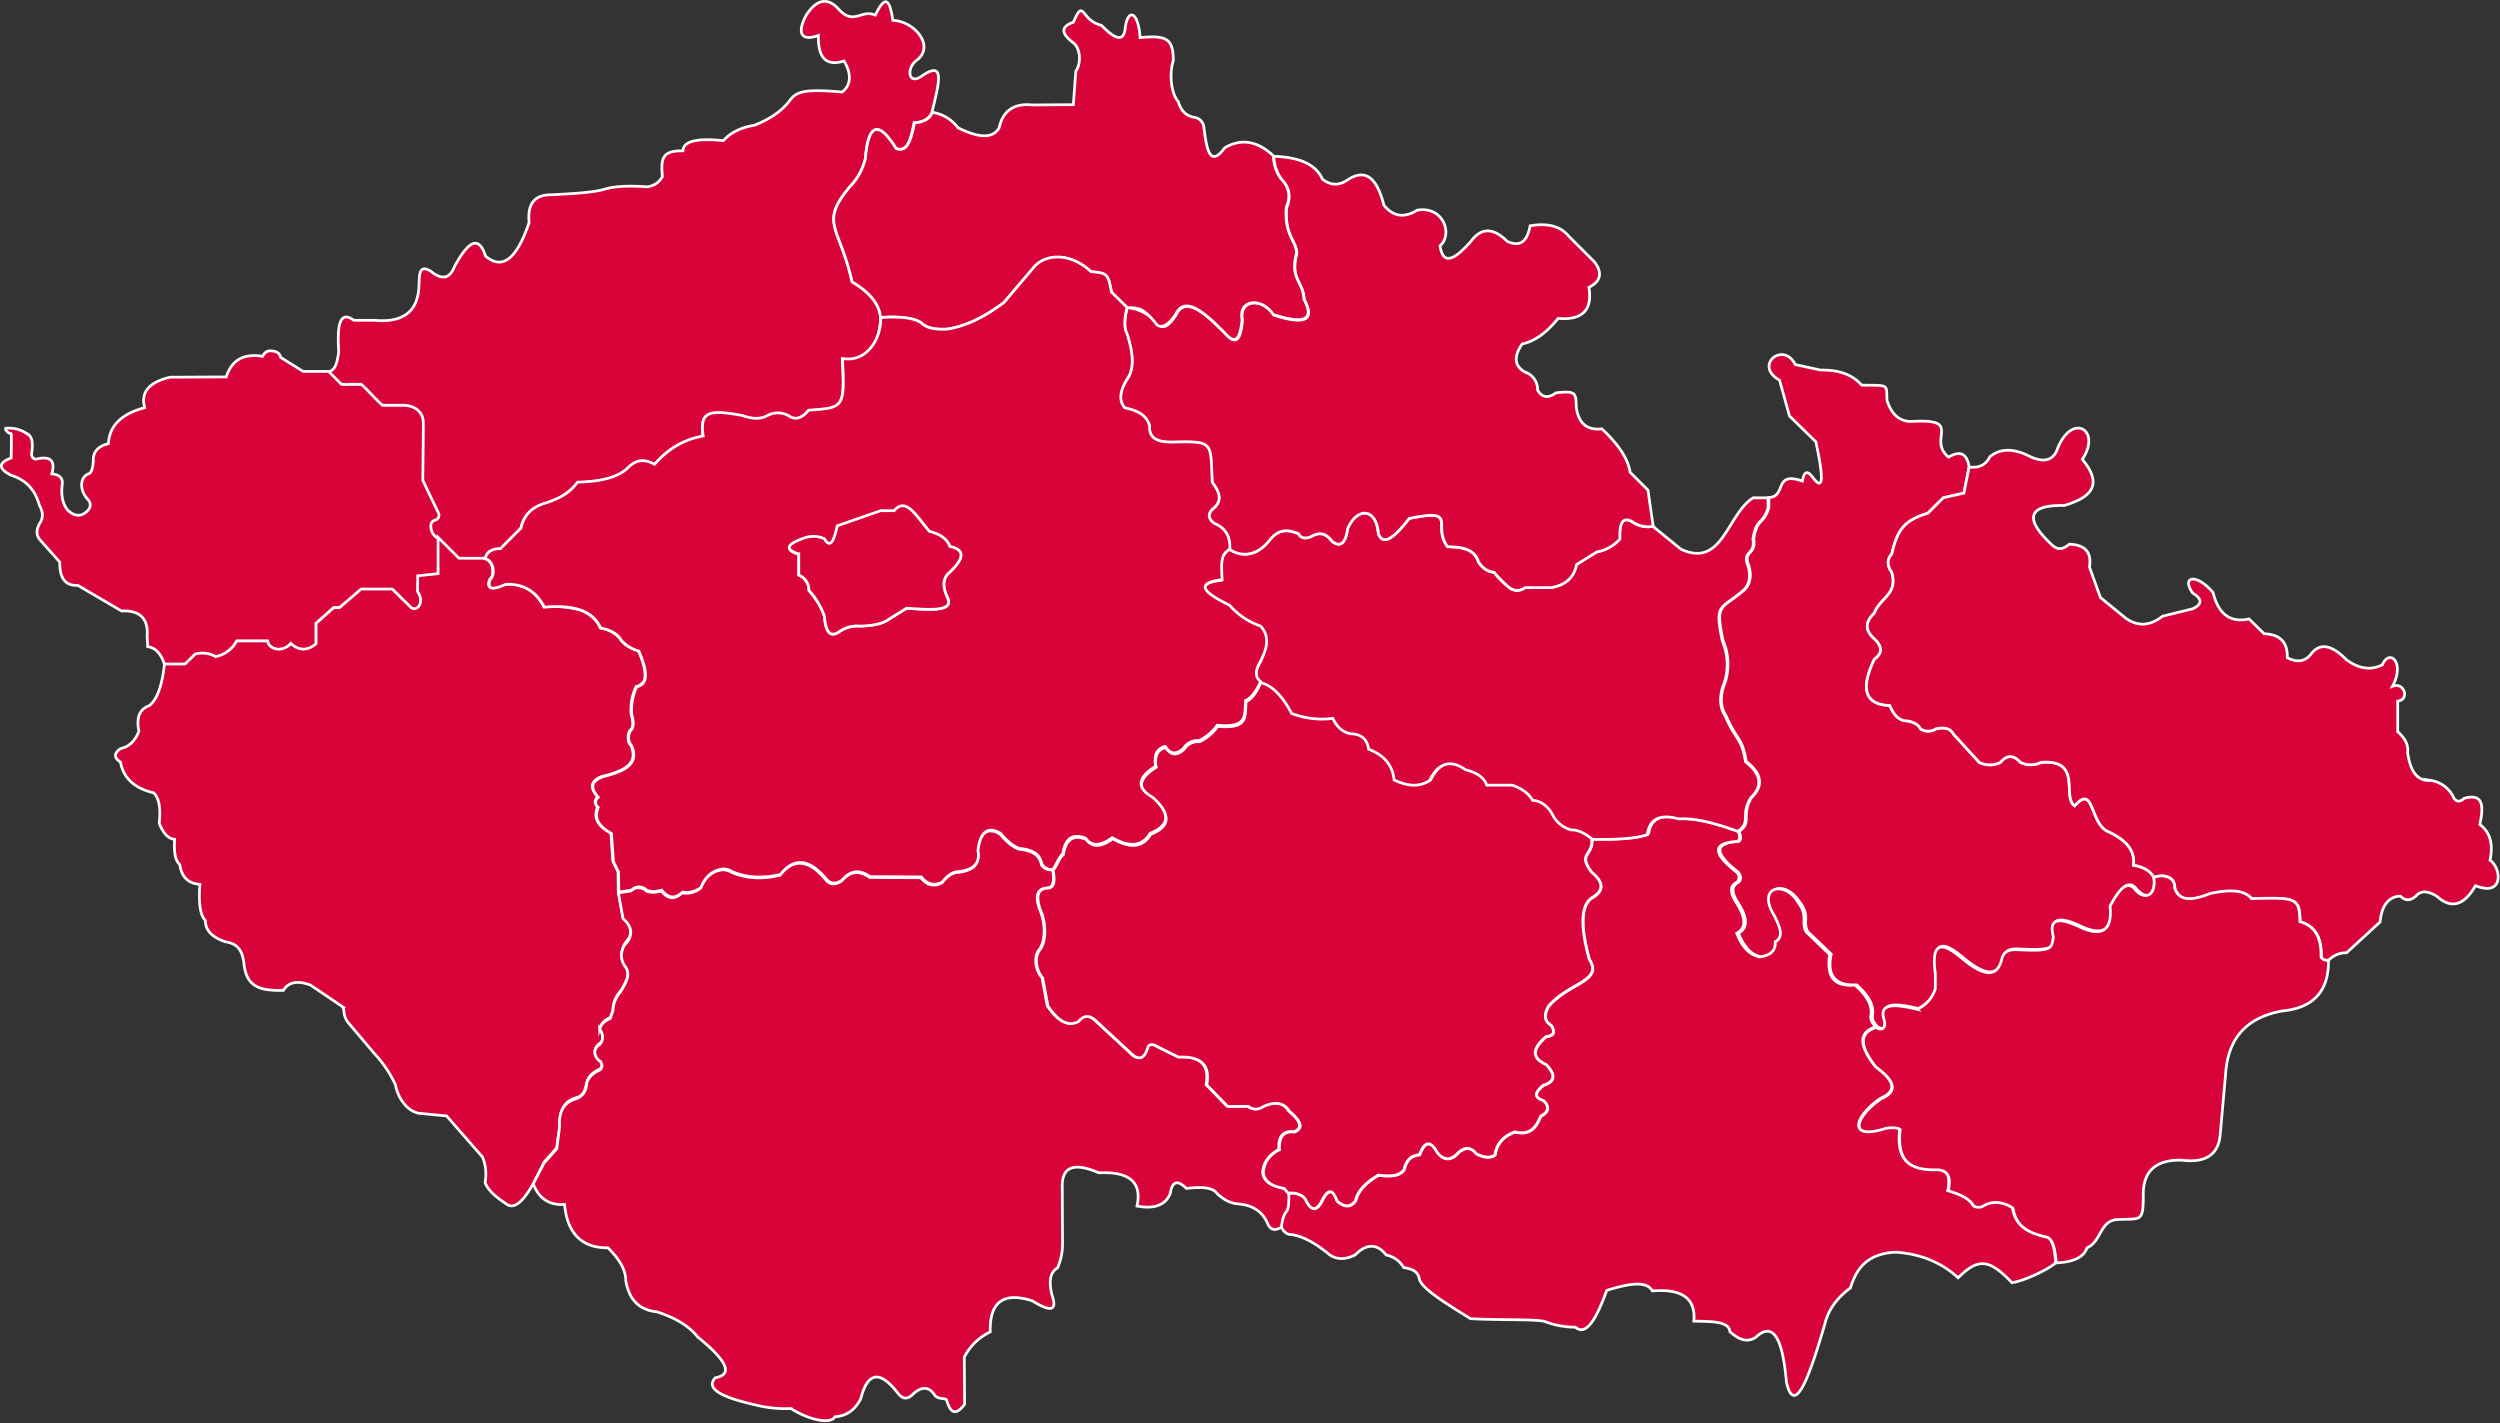
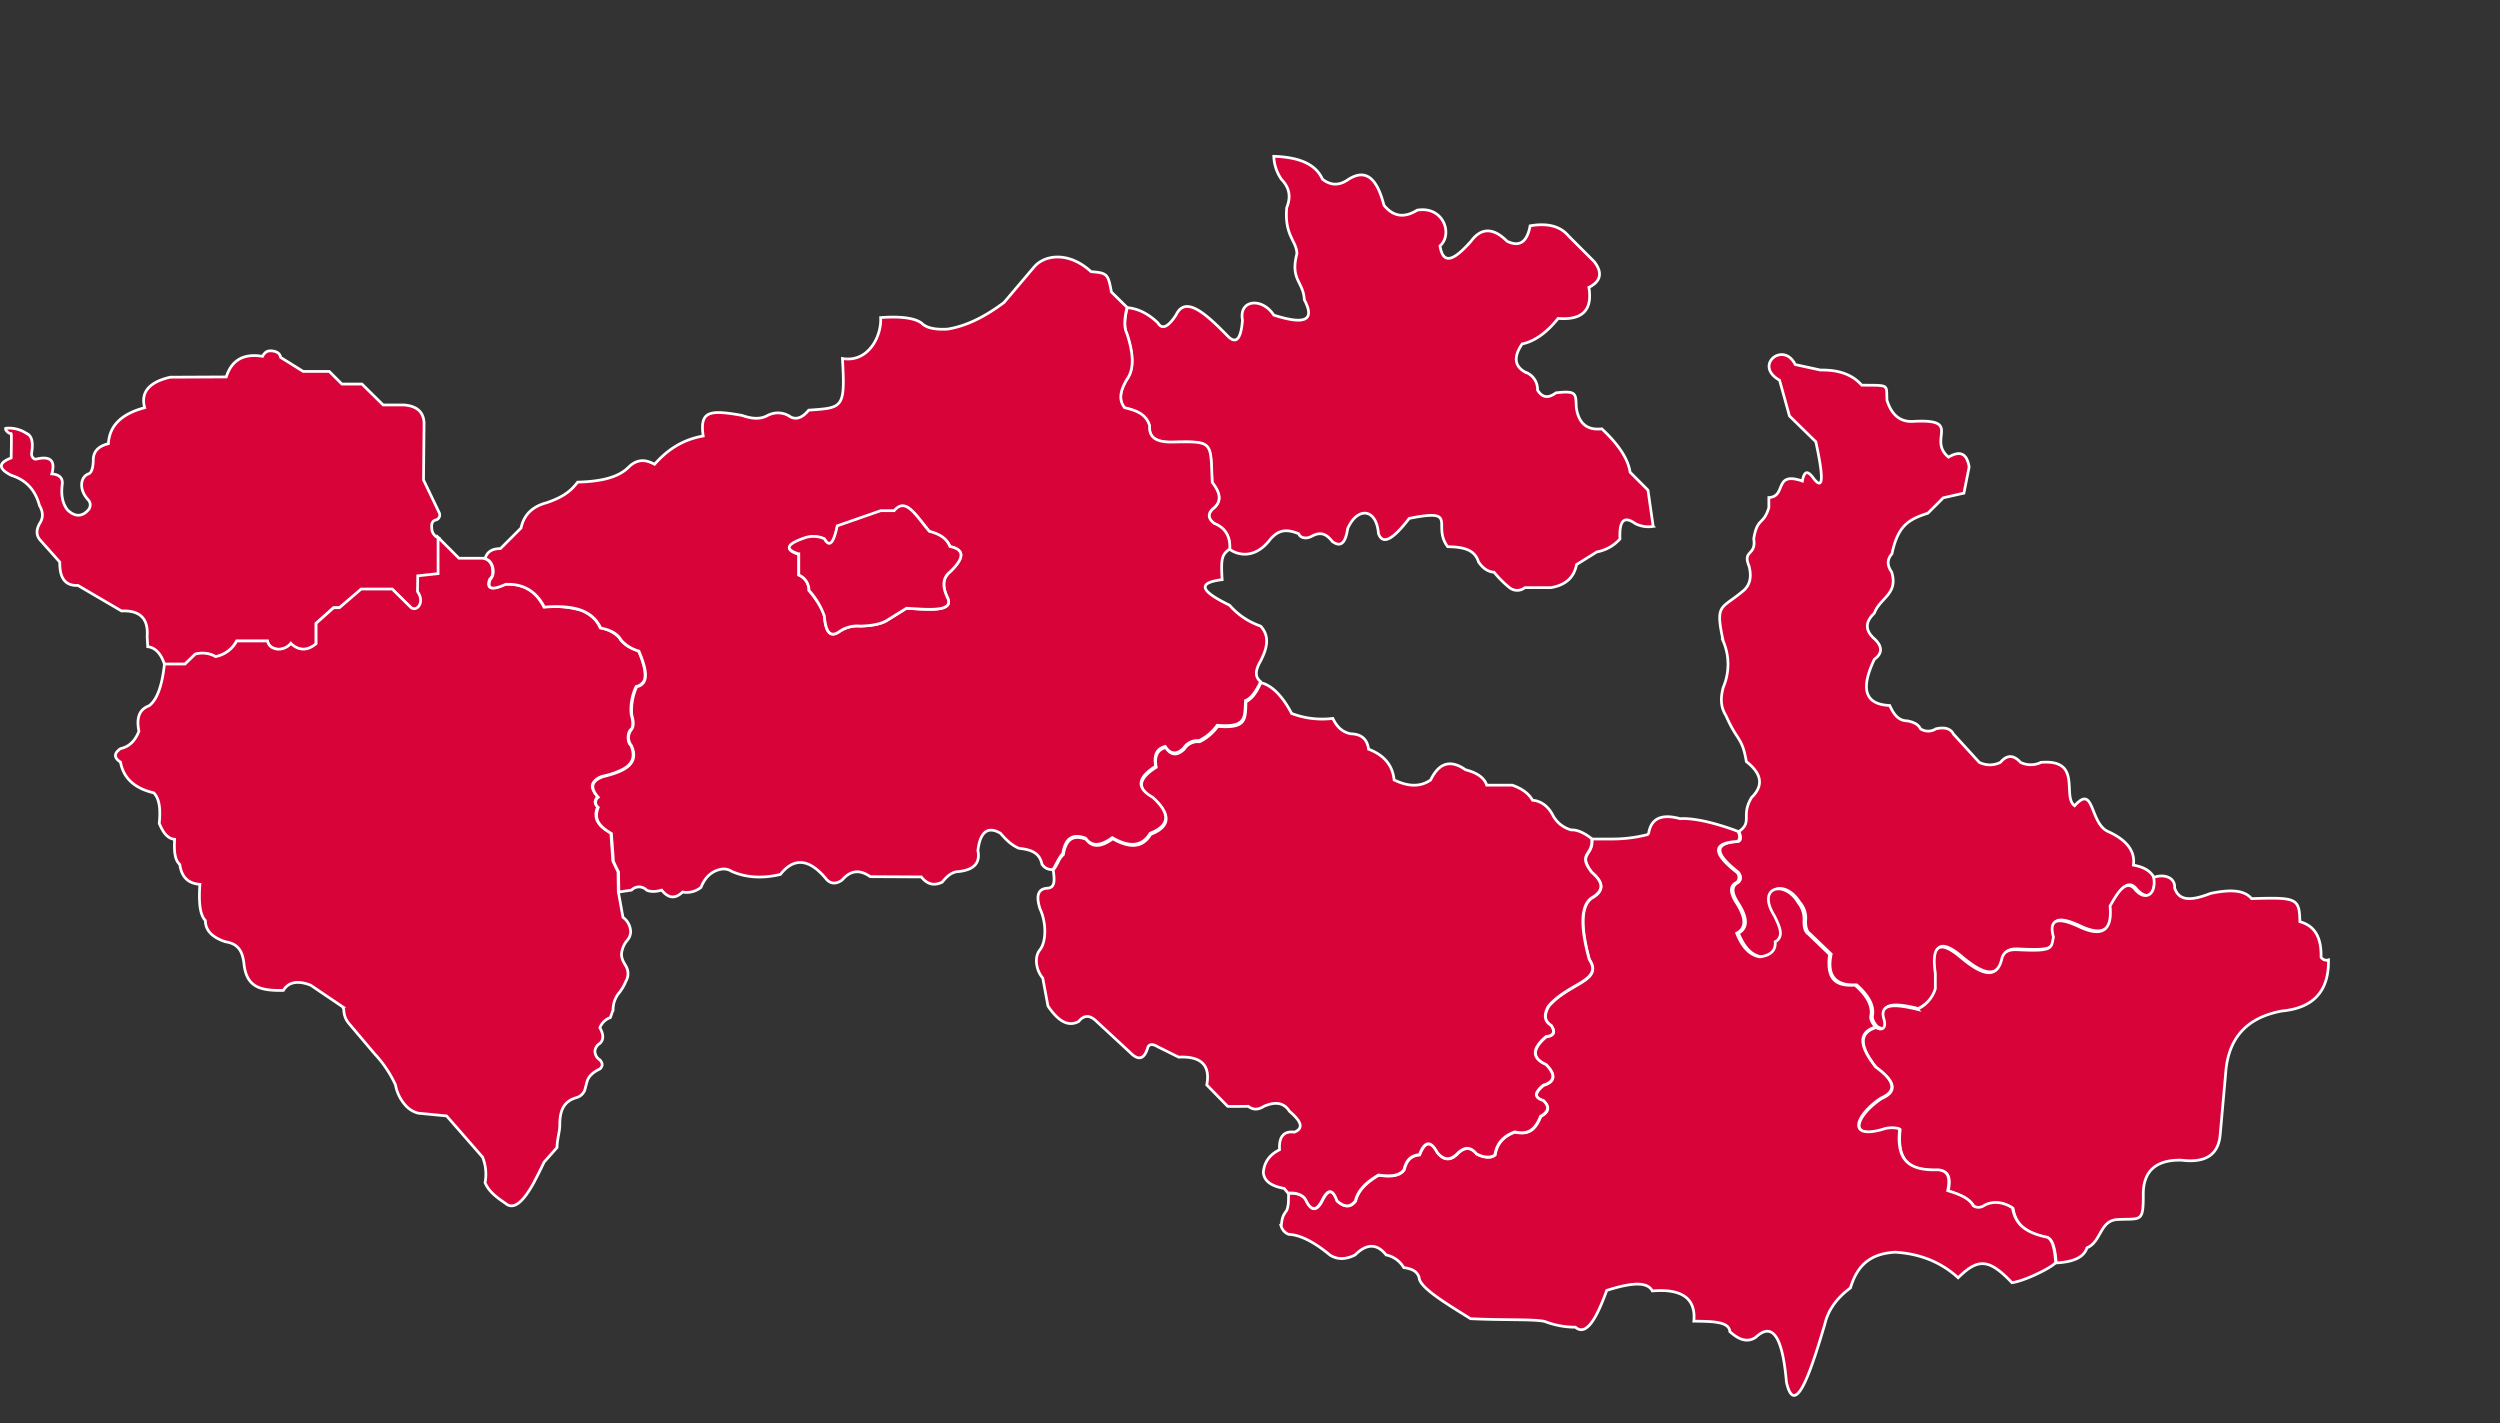
<svg xmlns="http://www.w3.org/2000/svg" viewBox="0 0 910 518">
  <rect x="0" y="0" width="910" height="518" fill="#333333" stroke="none" />
  <g stroke="#fff" fill="#d70339" stroke-miterlimit="10">
    <g id="anchor">
      <path class="region" d="M784.06,319.4c-1.5-2.7-4.2-3.9-7.5-4.5.7-4.9-2.2-9.1-9.4-12.3-6.6-3.3-4.8-17.4-12-9.3-4.7-3.4,3-17-12.2-15.8a8.57,8.57,0,0,1-7.5,0c-2.5-2.8-5-2.8-7.3,0a8.68,8.68,0,0,1-7.7,0l-9.4-10.3c-1.1-2.1-3.3-2.6-6.4-1.9a5.16,5.16,0,0,1-5.6,0c-.8-1.7-2.5-2.4-4.7-2.9-3.3,0-5-2.3-6.5-5.6-9.6-.4-10.4-6.7-5.6-16.8,3.2-2.3,2.8-4.9,0-7.5-3.5-3.1-3.3-6.2,0-9.3,2.1-5.7,8.8-6.9,6.3-15-1.7-2.4-1.7-4.6.1-6.6,2.2-10.3,6-12.5,13.1-14.8l5.6-5.6,7.5-1.7,1.9-9.5c-.8-5-3.3-6.1-7.5-3.6-7.9-6.5,5.5-14.1-13.1-13-4.7.2-7.7-2.6-9.3-7.7-.3-5.9,1.1-5.4-9.2-5.5-3.7-4.2-8.9-5.6-15-5.5l-9.2-2c-4.3-8.7-15.3.3-5.7,5.7l3.6,13,9.6,9.4c2.6,12,3.1,18.6-1,13.1-2.5-3.4-3.4-1.5-3.9,1.2-10.6-3.7-5.6,5.7-12.2,6v3.7c-2,6.5-4.2,3.4-5.5,11.3,1,6.3-4.2,4-1.7,10,1,3.9.3,6.6-1.7,8.6-8.4,7.3-10.8,4.5-7.7,18.7a21.31,21.31,0,0,1,0,16.8c-1.1,4.1-.9,7.3,1,10.3,4.1,9.4,5.9,7.7,7.4,16.7,6,4.7,6.1,9,1.9,13.1-4,6.7.5,8.8-4.6,12.4.9,1.8.8,3.3-.2,3.6-9.6.6-8.2,4.8,0,11.2,1,1.3,1.2,2.6,0,3.7-2.2,1.1-2.9,3.2,0,7.6,3.5,5.5,3.4,9.1,0,10.9,1.8,4.1,4,7.8,8.4,8.6,4.2-.5,5.9-2.4,5.6-5.5,3.3-1.7,2.5-4.7-.2-9.4-6.6-10.1,3-13.9,8.6-4.9a8.54,8.54,0,0,1,2.1,6.5c-.1,2.4.4,4.1,1.6,4.9l7.7,7.4c-1.6,7.6,1.2,11.6,9.3,11.2,4,3.6,6.5,7.4,5.7,11.3q-.15,1.8,1.8,3.9c2.2,1.1,4,1.7,2.8-3-1.9-6,4.3-5.5,12.1-3.6a12.21,12.21,0,0,0,6.6-7.5V354c-1.6-11.1,2.1-11.9,9.4-5.7,7.5,6.3,13.2,8.2,14.9,0,.8-2.2,2.4-3,5.4-2.9,13.4.7,12.4-.5,13.3-4.6-1.9-6.9,2-7.2,9.3-3.8,8.2,3.9,12.2,1.7,11.3-7.5,3-5.4,6.1-10.1,9.4-5.7C783.36,329.4,784.76,322.5,784.06,319.4Z" />
-       <path class="region" d="M784.06,319.4c-1.5-2.7-4.2-3.9-7.5-4.5.7-4.9-2.2-9.1-9.4-12.3-6.6-3.3-4.8-17.4-12-9.3-4.7-3.4,3-17-12.2-15.8a8.57,8.57,0,0,1-7.5,0c-2.5-2.8-5-2.8-7.3,0a8.68,8.68,0,0,1-7.7,0l-9.4-10.3c-1.1-2.1-3.3-2.6-6.4-1.9a5.16,5.16,0,0,1-5.6,0c-.8-1.7-2.5-2.4-4.7-2.9-3.3,0-5-2.3-6.5-5.6-9.6-.4-10.4-6.7-5.6-16.8,3.2-2.3,2.8-4.9,0-7.5-3.5-3.1-3.3-6.2,0-9.3,2.1-5.7,8.8-6.9,6.3-15-1.7-2.4-1.7-4.6.1-6.6,2.2-10.3,6-12.5,13.1-14.8l5.6-5.6,7.5-1.7,1.9-9.5c3.4.4,6-.6,7.5-3.7,4.1-3.4,9.2-3,14.9,0,4.3,1.9,7.6,1.6,9.4-2,5.2-14.7,16.7-8,9.4,2.9,7.9,9.5,2.9,14-6.6,16.8-13.2-.3-14.6,4.8-4.7,14.1,2.7,2.7,4.6,1.5,6.6,0,5.5.2,8.2,2.7,7.3,8.3l4,11.1,9.3,7.6c4.3,3,8.7,2.8,13.3-.8l11-2.7c3.4-1.6,3.6-3.5,0-5.7-4.3-6.1,1.3-7.4,7.4-.2,1.8,7.3,5.8,11.2,13.1,9.6l5.5,5.4c5.6.2,8.6,2.9,8.4,8.7,3.2,1.7,6.1,1.6,8.4-1,3.6-5,8.2-3.3,13.2,1.8,4.3,3.1,8.6,4,13,1.8,2.6-6.1,8.4-.8,3.7,7.8,4.3-1.7,6.4,4.9,1.9,5.4v11.1c2.4,2.2,4,4.6,3.6,7.6,1.1,7.7,4,10.5,8.6,10.2a11,11,0,0,1,8.3,6.5c1,1.3,2.2,1.4,3.7,0,7.1-2,7.1,3,5.7,9.5,3.9,2.9,4.9,7.4,3.7,13,4.1,2.8,5.3,13.5-5.3,9.3-3.9,6.8-8.5,8.9-14.1,3.8-3-1.8-5.6-2.3-7.6,0-2,1.7-3.8,1.8-5.6,0-4.8.1-7,4.3-7.4,9.4l-12.2,11.2a8.9,8.9,0,0,0-6.5,2.7,2.2,2.2,0,0,1-2.7-1c.2-8.1-2.9-11.6-7.7-12.9-.2-8.7-1.2-8.9-17.6-8.4-2.9-3.4-8.7-3.1-14.9-1.9-6.2,2.5-11.4,3.3-13.1-2C791.66,318.3,786.46,318.4,784.06,319.4Z" />
      <path class="region" d="M59.86,241.8h7.5l3.7-3.6c3.2-.6,5.6-.3,7.4.9a10.87,10.87,0,0,0,7.7-5.7h11.2c.3,1.5,1.3,2.6,3.7,3a5.75,5.75,0,0,0,4.8-2.1q1.35,2.25,5.4,2.1a6.08,6.08,0,0,0,3.8-2v-7.5l6.4-5.7h2.1l8.2-6.4h11.3l6.5,6.4c1.8,1.5,3.3.7,3.8-1.8a5.24,5.24,0,0,0-1-3.7l.1-5.7,7.4-.8V195.9a3.87,3.87,0,0,1-2.7-3.7c-.1-1-.1-2.5,1.4-2.9a1.89,1.89,0,0,0,1.3-2.7l-5.7-11.9.2-20.8c-.2-4-2.7-6.2-7.5-6.5h-7.4l-7.7-7.6h-7.3l-4.6-4.6h-9.5l-8.2-5.1c-.3-1.7-1.8-2.4-3.9-2.4-.8.1-1.7.2-2.7,2-6.7-1.1-11.2,1.2-13.2,7.5l-20.4.1c-7.4,1.7-10.9,5.3-9.3,11.1-7.9,2.1-12.8,6.1-13.2,13.1-3.3.8-5.3,2.5-5.5,5.5,0,3.4-.7,5.2-1.8,5.5-2.9,1.1-3.6,5.7,0,9.5a2.73,2.73,0,0,1,0,3.6c-2.4,2.7-5,2.5-7.6,0-1.8-2.3-2.4-5.4-1.9-9.3.3-2.5-1.3-3.6-3.8-3.8,1.4-4.9-.6-6.6-5.6-5.4-.6.2-1.6-.3-1.8-1.8.6-3.6.5-6.6-1.9-7.6a11.56,11.56,0,0,0-7.5-1.8c-.3.6,1.2,2.1,2,1.9.2-.1,0,8.9,0,8.9-4.8,1.8-4.7,3.9,0,6.3,5.1,1.6,8.7,5,10.3,11,1.3,2.2,1.5,4.4.1,6.5-1.2,2.1-1.4,4.1,0,5.9l7.3,8.2c-.1,5.7,1.9,8.7,6.6,8.5l15.9,9.3c6.5-.3,9.8,2.6,9.3,9.2l.2,3.8C56.56,235.7,58.66,238,59.86,241.8Z" />
      <path class="region" d="M791.56,323.2c1.7,5.3,6.9,4.4,13.1,2,6.2-1.3,12-1.6,14.9,1.9,16.5-.5,17.4-.2,17.6,8.4,4.7,1.3,7.9,4.8,7.7,12.9a2.29,2.29,0,0,0,2.7,1c.2,11.1-5.2,17.5-16.9,18.6-13.1,2.4-19.6,10.1-20.5,22.5l-2,22.4c-.6,7.5-5.4,10.5-14.1,9.4-9.4-.2-14,4.1-13.9,12.6,0,10.2-.8,8.6-9.3,9-6.6.3-5.9,8.1-11.2,10.3-1.2,3.7-5.4,5.2-11.2,5.5-.4-5.5-1.4-9.2-3.8-9.3-7.9-1.8-11-5.1-11.9-10.5-3-2.1-7.3-2.8-10.5-.8a3.49,3.49,0,0,1-3.8,0c-1.6-3.1-6.1-4.5-9.3-5.5,1-4.9.2-7.3-3.7-7.6-11.5.4-14.9-4.5-13.8-14.8-1.2-.7-4.6-.6-5.9,0-13.5,4-10.2-5.1-.9-11.3,6.5-2.8,4.3-6.8-1.9-11.3-5.6-7.1-6.9-12.5,0-14.6,1.5,1.1,3.9.8,2.8-3-1.9-6,4.3-5.5,12.1-3.6a12.21,12.21,0,0,0,6.6-7.5v-5.6c-1.6-11.1,2.1-11.9,9.4-5.7,7.5,6.3,13.2,8.2,14.9,0,.8-2.2,2.4-3,5.4-2.9,13.4.7,12.4-.5,13.3-4.6-1.9-6.9,2-7.2,9.3-3.8,8.2,3.9,12.2,1.7,11.3-7.5,3-5.4,6.1-10.1,9.4-5.7,3.6,3.9,7.5,1.5,6.5-4.7C787.56,318,791.86,319.3,791.56,323.2Z" />
-       <path class="region" d="M320.56,115.7c-.4-4.9-3.9-9.3-10.4-13.1h0c-4.5-20.3-12-21.1-.9-34.5A22.48,22.48,0,0,0,315,57.8h0c1-12.4,4.6-14.4,11.1-3.7h0c3.9,1.3,5.3-2.4,6.6-9.4,2.8-.1,5.6-1.3,6.5-3.8,2.9-11.5,4.7-19-3.7-13.2-5,3.5-5.6-3-1.9-5.7,7-5.2-.8-14.3-8.6-14.6-1.2-7.8-2.7-9.4-6.4-1.9-5.1-2.2-7.6,3.7-13-1.8-4.3-5-8.3-3.9-12,1.6h0c-3.7,6.7-2,9.9,4.3,7.6-.2,8.3,2.9,11.3,9.3,9.3,2.6,4.2,2.9,8.7-.7,11.3h0c-12.7-1.1-16.4-.4-18.8,2.8-3,4.1-7.5,7.1-13.1,9.3h0c-5,.8-8.7,2.7-11.3,5.6h0c-8.8-.9-14.6-.1-14.7,3.7h0c-7.8-.1-8,2.9-7.5,9.4h0a7,7,0,0,1-5.7,3.7h0c-6.7-.5-12.1-.2-15.8,1-4,1.1-11.2,1.5-18.7,1.9-6.9-.1-8.9,3.9-8.3,10.1h0c-4.4,13-9.6,17.6-15.9,12.2h0c-2.4-7.8-6.3-5.3-11.2,3.7-1.9,5-5,4.8-8.6,1.9-4.7-3-4.2,1.8-4.4,5.6-.5,9.4-6.2,13.1-16.2,12.2h-7.5c-5.3-3.9-6.1,2.2-5.5,11.4h0c-.5,3.5-1,6.6-3.6,7.3l4.6,4.6h7.2c2.1,1.8,5.2,5.4,7.7,7.6h7.4c4.2,0,7.5,2.3,7.5,6.5s-.1,11.3-.2,20.8c2.3,4.9,3.7,7.8,5.7,11.9a1.92,1.92,0,0,1-1.3,2.7c-1.4.4-1.6,1.6-1.4,2.9a4.67,4.67,0,0,0,2.7,3.7c2.1,2.1,4.9,5.1,7.6,7.6,2.1,0,5.9-.1,9.3,0,.5-2.3,2-3.7,5.6-3.7l7.4-7.4c.1-.1.1-.1.1-.2,1-4.6,4-7.7,9.2-9.1h.1c6.7-2.3,9.1-4.9,11.3-7.5,6.4-.2,14.3-1.1,18.7-5.6,3.4-3.2,6.6-2.4,9.3-.9a29.49,29.49,0,0,1,17.7-10.3c-1.3-9.1,2.2-9.6,14.1-7.5h0c3.4,1.2,6.6,1.6,9.4,0a8.05,8.05,0,0,1,7.4,0c2.4,1.7,4.9,1.2,7.5-1.9h0c12.6-.8,13.3-.5,12.3-18.7,8.4,1.1,13.3-4.1,14-15.1" />
      <path class="region" d="M123.56,221.2h-2.1l-6.4,5.7v7.4c-3.2,2.7-6.3,2.6-9.2-.1a5.89,5.89,0,0,1-4.8,2.1c-2.2-.3-3.3-1.3-3.7-3H86.16a11,11,0,0,1-7.7,5.7,9.59,9.59,0,0,0-7.4-.9l-3.7,3.6h-7.5c-.8,7.6-2.6,13-5.6,15.2-3.8,1.4-4.6,4.7-3.7,9.3-1.4,3.5-3.5,5.6-6.7,6.3-2.4,1.7-2.5,3.3,0,4.9,1.1,6,5.3,9.6,12.1,11.2,2.2,2.2,2.5,6.3,2,11.1,1.4,3.4,3.1,5.6,5.6,5.8-.2,3.9-.1,7.4,1.9,9.2.6,4.4,2.9,6.9,7.3,7.2-.4,5.8-.2,10.9,2,13.2,0,3.7,2.7,6.2,7.3,7.7,4.5.7,6.1,3.2,6.7,7.6.8,8.7,5.5,10.3,14.4,10.1,2.6-4.4,7.8-2.7,9.9-1.9l11.4,7.7a2.1,2.1,0,0,1,.7,1.4,7.64,7.64,0,0,0,1.9,4.9l9.3,11a42.33,42.33,0,0,1,7.6,11.3,15.15,15.15,0,0,0,3.6,7.4,9.18,9.18,0,0,0,4.7,2.9l10.3,1,13.1,15a16.64,16.64,0,0,1,.9,9.3c1.3,3,3.7,5,7.4,7.5,3,2.6,6.4-.4,10.3-7.4l2-3.9,1.8-3.7,4.7-5.3c0-2.9,1-5.8,1-8.1,0-4.7,1-8.7,6.2-10.1a4.6,4.6,0,0,0,2.9-2.7l.8-3c.6-2.2,2.4-3.6,4.7-4.7q1.65-1.5,0-3.3a3.74,3.74,0,0,1-1.8-3.3,3.7,3.7,0,0,1,1.8-2.7c1.5-1.4,1.3-3.4,0-5.7a6.32,6.32,0,0,1,3.8-3.7l1-2.8a9.82,9.82,0,0,1,1.8-5.7,17.93,17.93,0,0,0,2.9-4.8,5.39,5.39,0,0,0,0-5.4c-.7-1.2-1.8-2.8-1.6-4.8a9.1,9.1,0,0,1,1.5-3.9c.8-1.1,1.6-1.7,1.8-3.7a6.76,6.76,0,0,0-2.8-5.4l-1.7-9.4-.1-7.3c-.7-1.3-1.3-2.6-1.9-3.9l-.7-10.1c-4.9-2.6-6.5-5.6-4.8-9.5-1.3-1.3-1.2-2.3,0-3.7-1.9-2.1-2-3.6-2-3.9.2-2,2.6-3.3,4-3.6a29,29,0,0,0,7.2-2.5c2.8-1.6,4.9-3.9,2.9-8.7-1.6-1.2-1.1-5-.1-5.7,1.6-1.1.2-5.5.2-5.5a19,19,0,0,1,1.8-10.2,4.37,4.37,0,0,0,2.7-1.8c1.5-2.1-.4-8.2-1.9-11.2-2.8-1-4.3-1.6-6.4-3.9-.8-1.9-4.8-4.2-7.5-4.5-1.2-2.9-3.6-4.9-6.7-6.3a37.75,37.75,0,0,0-13.8-1.3c-2.8-5.6-7.4-8.6-14.1-8.3-5.2,2.5-6.9,1.5-5.6-1.8.9-.6,1.3-1.9,1-3.8a4.38,4.38,0,0,0-2.9-3.8h-9.3l-7.6-7.6v13.2l-7.4.8-.1,5.7c3,4.2-.6,7.9-2.7,5.5l-6.5-6.4h-11.3Z" />
      <path class="region" d="M632.56,302.6s-12.9-5.1-21-4.6c-7.3-2-10.8.3-11.5,5.7a51.62,51.62,0,0,1-12.9,1.7h-7.7c.7,6.2-5.4,5.1,0,12.2,4.8,4,4.1,7,0,9.3-4.1,2.9-4.1,10.7-.9,22.4,5.2,7.9-7.4,8.4-14.8,17-1.8,3.1-1.6,5.5.9,7,1.7,2.5.9,3.8-1.8,4.1-5.3,4.5-5.2,7.9,0,10.2,3.5,3.6,3.3,6.2-1,7.5-2.7,2.3-4,4.3,0,5.6,2.4,2.3,1.9,4.1-1,5.7-2,5-4.5,6.8-9.4,5.7-4.1,1.5-6.6,4.2-7.2,8.3-1.6,1.5-4.7.8-6.7-.3-2.4-2.9-4.5-2.3-6.6-.5-2.9,3.2-5.4,2.8-7.7,0-2.7-5-4.8-3.6-6.5.8-3.5.3-4.9,2.5-5.6,5.4-1.6,2.4-5.1,2.6-9.3,2-4.3,2.5-7.5,5.5-8.4,9.4-2,2.6-4.2,2.2-6.7,0-1.7-4.8-3.5-4.1-5.5,0-2,3.8-3.9,3.6-5.7,0-.9-2.1-3.4-3.1-6.5-2.8-.1,2.5.1,4.1-.7,6.2-1.6,2.1-1.7,3-2,5.8a4.6,4.6,0,0,0,2.7,2.9q6.3.3,15,7.5c2.6,1.7,5.6,1.8,9.2,0,4-4,7.8-4.4,11.3,0a9.67,9.67,0,0,1,6.4,4.6c2.6.4,4.8,1.1,5.6,3.6.1,3.6,9.4,9.2,18.7,15,11.7.6,22.9.1,27,1a31.11,31.11,0,0,0,11.2,2.1c4,3.5,7.8-3.5,11.4-13.4,7.7-2.4,14.5-3.7,16.6.2,10.7-.9,15.9,2.7,15.1,11,6.2.1,12.9,0,13.1,3.8,3.1,2.8,6.2,4.2,9.4,2.1,6.6-6.2,9.9,1,11.2,16.3,3.2,14,9.3-5.3,14-21.2,1.1-4.7,4-9.2,9.3-13.1,2.4-8,7-12.5,16.3-13,8.2.5,16.1,3.1,22.9,9.3,7.3-7.2,11.2-7,19.6,1.8,5-.7,15.2-5.9,15.9-7.4-.4-5.5-1.4-9.2-3.8-9.3-7.9-1.8-11-5.1-11.9-10.5-3-2.1-7.3-2.8-10.5-.8a3.49,3.49,0,0,1-3.8,0c-1.6-3.1-6.1-4.5-9.3-5.5,1-4.9.2-7.3-3.7-7.6-11.5.4-14.9-4.5-13.8-14.8-1.2-.7-4.6-.6-5.9,0-13.5,4-10.2-5.1-.9-11.3,6.5-2.8,4.3-6.8-1.9-11.3-5.6-7.1-6.9-12.5,0-14.6,0,0-2.1-2-1.8-3.9.7-3.4-1-7.2-5.7-11.3-5.9.3-10.7-1-9.3-11.2l-7.7-7.4c-1.2-.8-1.7-2.4-1.6-4.9a9.41,9.41,0,0,0-2.1-6.5c-4.8-8.4-15.5-6-8.6,4.9,1.1,2.3,2.1,4.4,2.1,6.1a3.28,3.28,0,0,1-1.9,3.2c.3,3.2-1.7,5-5.6,5.5-3.7-.6-6.5-3.7-8.4-8.6,3.7-2,3.2-5.8,0-10.9-2.7-4.1-2.4-6.5,0-7.6a2.49,2.49,0,0,0,0-3.7c-8.4-6.6-9.3-10.6,0-11.2C633.86,305.9,633.06,303.1,632.56,302.6Z" />
-       <path class="region" d="M468.26,441c-1.5,1.6-1.8,5.6-1.8,5.6-2.2,1.5-3.8,1.2-4.9-.9-1.8-4.5-5.4-7.1-11.1-7.5-2.7-.2-5.1-1.6-7.4-3.7-1.7-2.5-6.1-2.5-11.2-1.9-3.2-3.2-5.2-2.7-5.9,1.9-1.9,4.5-6.3,5.6-12.1,4.5,2-9-3.2-12.6-13.9-12.1-9-3.9-13.6-2.3-13.3,5.4l.1,20.5a21.87,21.87,0,0,1-1.8,8.7c-3.1,1.8-3.1,5.6-2,10,2.2,6.4-1.4,5.6-7.2,2-10.7-3.4-15.6.6-15.3,11.3A20.67,20.67,0,0,0,351,494l.1,17.2c-3.5,4.5-5.2,2.8-6.5-1.5-.3-1-3.5-.1-4.6-2.2-1.9-2.7-4.4-2.9-7.4-.3-2.4,2.6-4.2,1.9-5.7,0-6.4-8.3-11-8.2-13.6,2-1.9,3.6-4.7,6.2-9.4,6.5-1.3,2.7-8.9,1.5-16-3a44.69,44.69,0,0,1-13.3-1.4c-11.4-2.6-18.1-5.7-14.2-9.8,6.7-1.2,4-6.4-6.4-14.8-3.3-4.2-8.4-7.1-14.9-9.2-6.1-.6-10.1-4.1-11.3-11.3,0-4.2-2.6-8.1-6.5-12-9.3.1-14.8-5-15.8-15.8-5.4.4-9.3-2-11.4-7.5l3.9-7.5,4.7-5.3,1-8.1c-.3-5,1.2-8.7,6.2-10.1,2.2-.9,3.5-2.7,3.7-5.7.6-2,2.2-3.6,4.7-4.7q1.65-1.35,0-3.3a4.07,4.07,0,0,1-1.8-3.3,3.7,3.7,0,0,1,1.8-2.7c1.5-1.7,1.3-3.6,0-5.7a5.85,5.85,0,0,1,3.8-3.7l1-2.8a11.14,11.14,0,0,1,1.8-5.7,21.8,21.8,0,0,0,2.9-4.8c.9-2,1.1-3.8-.1-5.5a7.16,7.16,0,0,1-1.5-4.7c.3-1.6.7-3.1,1.8-4a6.63,6.63,0,0,0,1.6-3.5c.1-2.2-1.1-3.9-2.8-5.4l-1.7-9.4,4.6-.7a3.83,3.83,0,0,1,5.5,0c1,.5,2.8.8,5.5,0,2.3,2.9,4.8,3.4,7.6.7a8.28,8.28,0,0,0,6.7-1.7c1.4-3.5,3.7-5.9,7.3-6.6a5.26,5.26,0,0,1,3.9.8c5.1,2.2,10.9,2.7,17.7,1.1,5-6.4,10.7-5.7,16.8,1.8,1.6,1.7,3.5,1.8,5.7.2,2.7-3.1,5.9-4.2,10.2-1.2l18.6.1c1.9,2.4,4.3,3.5,7.6,1.9,1.7-2.1,3.4-3.6,5.5-3.8,5.5-.5,8.5-2.7,7.5-7.7.8-6.8,3.6-9,8.2-6.3,1.7,2,4,4.4,6.8,5.5,5,.5,7.5,2,8.3,5.7a4,4,0,0,0,4,1.8s1.6,6.5-1.9,6.6c-3.9.2-4.3,3.2-2.9,7.5,2.3,4.9,2.4,11.8,0,14.9-2.3,2.8-1.3,7.7,1,10.3l1.9,10.2c3.5,5.2,7.2,7.7,11.2,5.6,1.9-2.4,4.1-2.4,6.5,0L411,382.9c3.3,3.6,5.4,2.4,6.6-1.9.7-1.1,1.9-1.2,3.7,0,2.5,1.3,5,2.5,7.5,3.7,8-.4,11.6,2.8,10.2,10.1l7.6,7.8c.1.1,7.5,0,7.5,0,1.8,1.4,3.7,1.3,5.7,0,4.1-1.8,7.3-1.5,9.3,1.8,4,3.4,5.5,6.1,1.8,7.6-3.8-.5-5.7,1.6-5.4,6.4-3.3,1.8-5.6,4.4-5.9,8.3.3,3.4,3.3,5,7.6,5.8l1.9,1.8C469.16,434.4,469.36,439.8,468.26,441Z" />
-       <path class="region" d="M632.56,302.6c5.1-3.6.7-5.5,4.7-12.2,4.3-4.1,4.1-8.4-1.9-13.1-1.5-9-3.3-7.3-7.4-16.7-1.9-3-2.1-6.2-1-10.3a21.31,21.31,0,0,0,0-16.8c-3-14.3-.7-11.4,7.7-18.7,2-1.9,2.7-4.7,1.7-8.6-2.5-6,2.7-3.8,1.7-10,1.3-8,3.5-4.9,5.5-11.3v-3.7h-5.4c-9.5,5.9-11.1,25.8-26.3,18.7l-10.2-8.3a10.57,10.57,0,0,1-6.5-1c-4.9-3.5-5.8.2-5.6,5.6a15,15,0,0,1-8.4,4.7l-7.4,4.6c-.9,4.8-4.1,7.5-9.3,8.4H555a4.46,4.46,0,0,1-5.6,0,37.06,37.06,0,0,1-5.6-5.6c-2.5-.2-4.3-1.7-5.7-3.8-1.4-4.7-6-5.4-11.2-5.5-5.9-7.8,4.4-14-14-10.3-5.7,7.4-9.6,10-11.2,5.5-.8-9.5-7.8-9.6-11.2-1.8-.9,6.1-3,6.6-5.6,4.7-2.4-3.1-4.5-3.5-7.5-1.9-2.4,1.3-4.4.3-4.7-.9-4.8-2-7.5-1.2-10.3,1.9-4.5,5.8-9.4,7-15,3.7-3,2.5-3.1,3.6-2.8,11.3-10.6,1.3-6.1,4.9,2.7,9.3a27.28,27.28,0,0,0,11.3,7.6c3.5,3.9,2.2,8.5,0,13.1-1.8,3-2.3,5.6,0,7.5,3,.5,7.8,4.2,11.2,11.2a31.15,31.15,0,0,0,15,1.8c1.3,2.8,3.3,5,6.5,5.6,3.6.1,6,1.7,6.5,5.6,5.2,2,8.7,5.4,9.3,11.2,4.8,2.3,9.3,2.8,13.3,0,2.9-6,7-7.7,12.7-3.7,4.3,1.1,6.9,3,7.7,5.6h9.3c3.1,1.1,5.8,2.7,7.4,5.5,3.1.2,5.8,2.3,7.4,5.5a10.72,10.72,0,0,0,6.7,5.3c3.5-.2,5.6,2,7.4,3.2,9.7.2,16.8-.3,20.6-1.7.8-5.8,4.7-7.6,11.5-5.7C617,297.7,624.26,299.6,632.56,302.6Z" />
      <path class="region" d="M410.36,112c3.7.3,7.4,2,11.1,5.5,1.5,2.6,3.7,1.6,6.6-2.8,3.4-7.3,10.8-.6,18.8,7.6,3.1,3.2,4.9,1.1,5.4-5.8-1.4-7.5,7.2-8.3,11.4-1.8,10.3,3.3,15.5,2.6,11.1-5.6-.3-6.6-5.2-7.2-2.7-16.7,0-4.7-4.6-6.5-3.7-16.8,1.5-3.7,1.2-7.1-1.9-10.3a15.62,15.62,0,0,1-2.8-8.4c9,.3,15.2,2.7,17.7,8.3,2.9,2.3,6,2.5,9.3.2,7.1-4.6,10.8.5,13.1,9.3,3.3,4.1,7.3,4.8,12.1,1.8,9.6-1.6,13.1,8.8,8.3,13,1.2,7.6,5.6,4.7,11.3-1.7,3.6-4.9,8-5.1,13.1,0,4.5,2.2,7.3.4,8.4-5.6,6.3-1.1,11,.1,14,3.7l9.3,9.3c3.3,4.2,2.3,7.3-1.9,9.4,1.4,8.5-2.6,12-11.2,11.3-4.1,5.1-8.4,8.3-13.1,9.3-3.1,4.5-2.9,8,1,10.2a6.66,6.66,0,0,1,4.6,6.6c1.8,2.9,4,3,6.7,1,7.6-.9,7.2.3,7.4,5.2.8,6,4,8.5,9.3,7.9,5.7,5.3,9.5,10.6,10.3,15.8l6.5,6.5,1.9,13.2a10.57,10.57,0,0,1-6.5-1c-4.9-3.5-5.8.2-5.6,5.6a15,15,0,0,1-8.4,4.7l-7.4,4.6c-.9,4.8-4.1,7.5-9.3,8.4h-9.5a4.46,4.46,0,0,1-5.6,0,37.06,37.06,0,0,1-5.6-5.6c-2.5-.2-4.3-1.7-5.7-3.8-1.4-4.7-6-5.4-11.2-5.5-5.9-7.8,4.4-14-14-10.3-5.7,7.4-9.6,10-11.2,5.5-.8-9.5-7.8-9.6-11.2-1.8-.9,6.1-3,6.6-5.6,4.7-2.4-3.1-4.5-3.5-7.5-1.9-2.4,1.3-4.4.3-4.7-.9-4.8-2-7.5-1.2-10.3,1.9-5.6,7.5-12,5.9-14.9,3.7.2-4.5-1.6-7.7-5.7-9.3-2.3-1.8-2.5-3.7,0-5.7,2.8-2.5,2.2-5.5-.7-9.2-.7-14.8.7-15-14.2-14.7-7.1.2-8.8-2.3-8.6-5.9-1.2-4.3-4.9-5.6-9.1-6.6-2.4-3-1.4-6.6.9-10.4,2.8-3.9,2.2-9.8-.1-16.7C408.46,118.1,410.36,112,410.36,112Z" />
-       <path class="region" d="M410.26,112l-5.7-5.6c-1.2-6.3-1.3-7-7.4-7.4-7.8-7.2-16.5-6.4-20.6-1.9l-11.1,13c-6.8,5.1-13.6,8.6-20.6,9.7-5.1.3-8-.7-9.4-2.2-3.4-2.7-14.5-2.3-14.9-1.9-.4-4.9-3.9-9.3-10.4-13.1-4.5-20.4-12-21.1-.9-34.5A22.48,22.48,0,0,0,315,57.8c1-12.4,4.6-14.4,11.2-3.7,3.9,1.3,5.3-2.4,6.7-9.4,2.8-.1,5.6-1.3,6.5-3.8a14.23,14.23,0,0,1,9.3,5.6c7.4,3.7,12.7,4.1,15,0,1.3-6,5.2-9,12-8.3l15-.1.9-12.2c2.2-3.2,1.5-8.5-.9-10.3-4.6-3.5-4.6-5.9,0-7.5,4-9.2,2.6-.6,10.2,1.1,4.3,4.4,7.8,6.5,8.6,1.7.8-8.1,4.8-7.2,5.5,2.8,9.9-1,12,.6,12.1,8.3-1.6,4.9-.8,12.1,1.8,15,.9,3.1,2.6,5.1,5.7,5.7a4,4,0,0,1,3.6,3.6c1,7.8,2.1,15,7.6,7.5,5.8-3.4,11.7-2.7,17.7,2.9a14.59,14.59,0,0,0,2.8,8.4c3.1,3.1,3.5,6.6,1.9,10.3-.8,10.4,3.7,12.1,3.7,16.8-2.5,9.5,2.5,10.1,2.7,16.7,4.4,8.2-.8,8.9-11.1,5.6-4.2-6.4-12.8-5.6-11.4,1.8-.6,6.9-2.3,9-5.4,5.8-7.9-8.2-15.4-14.9-18.8-7.6-2.9,4.4-5.9,5.5-7.4,2.9C416.56,112.7,414.86,111.9,410.26,112Z" />
      <path class="region" d="M467.46,432.6c-4.3-.8-7.3-2.4-7.6-5.8.3-4,2.5-6.6,5.9-8.3-.3-4.8,1.6-6.9,5.4-6.4,3.7-1.5,2.2-4.2-1.8-7.6-2-3.2-5.2-3.6-9.3-1.8-2,1.3-3.9,1.4-5.7,0,0,0-7.4.1-7.5,0l-7.6-7.8c1.4-7.3-2.2-10.5-10.2-10.1-2.5-1.2-5-2.5-7.5-3.7-1.9-1.2-3.1-1.1-3.7,0-1.2,4.2-3.2,5.4-6.6,1.9l-12.1-11.2c-2.4-2.4-4.6-2.4-6.5,0-4,2.2-7.7-.4-11.2-5.6l-1.9-10.2c-2.3-2.6-3.3-7.5-1-10.3,2.4-3.1,2.3-10,0-14.9-1.4-4.4-1-7.4,2.9-7.5,2.5-.3,2.5-2.7,1.9-6.6,1.9-2.3,1.8-3.9,3.7-5.6.8-4.9,3-7.6,8.3-5.6,2.3,3.2,5.6,2.8,9.7-.2,6.2,3.6,10.9,3.3,13.8-1.6,7.7-3,7-7.6.9-13.1-6.4-3.6-5.1-7.4,1.1-11.3-.7-3.9.3-6.4,3.5-7.2,1.7,2.7,3.9,3.3,6.7.6a5.88,5.88,0,0,1,5.6-2.7,17.7,17.7,0,0,0,6.6-5.6c10.7.9,10-2.7,10.3-9,2.3-1.1,3.8-3.4,5.4-6.9,3,.7,7.1,3.4,11.2,11.2a31.15,31.15,0,0,0,15,1.8c1.3,2.8,3.3,5,6.5,5.6,3.6.1,6,1.7,6.5,5.6,5.2,2,8.7,5.4,9.3,11.2,4.8,2.3,9.3,2.8,13.3,0,2.9-6,7-7.7,12.7-3.7,4.3,1.1,6.9,3,7.7,5.6h9.3c3.1,1.1,5.8,2.7,7.4,5.5,3.1.2,5.8,2.3,7.4,5.5a10.72,10.72,0,0,0,6.7,5.3c3.5-.2,7.4,3.2,7.4,3.2.7,6.2-5.4,5.1,0,12.2,4.8,4,4.1,7,0,9.3-4.1,2.9-4.1,10.7-.9,22.4,5.2,7.9-7.4,8.4-14.8,17-1.8,3.1-1.6,5.5.9,7,1.7,2.5.9,3.8-1.8,4.1-5.3,4.5-5.2,7.9,0,10.2,3.5,3.6,3.3,6.2-1,7.5-2.7,2.3-4,4.3,0,5.6,2.4,2.3,1.9,4.1-1,5.7-2,5-4.5,6.8-9.4,5.7-4.1,1.5-6.6,4.2-7.2,8.3-1.6,1.5-4.7.8-6.7-.3-2.4-2.9-4.5-2.3-6.6-.5-2.9,3.2-5.4,2.8-7.7,0-2.7-5-4.8-3.6-6.5.8-3.5.3-4.9,2.5-5.6,5.4-1.6,2.4-5.1,2.6-9.3,2-4.3,2.5-7.5,5.5-8.4,9.4-2,2.6-4.2,2.2-6.7,0-1.7-4.8-3.5-4.1-5.5,0-2,3.8-3.9,3.6-5.7,0-.9-2.1-3.5-3.1-6.6-2.8Z" />
      <path class="region" d="M458.86,227.9a26.37,26.37,0,0,1-11.3-7.6c-8.8-4.3-13.3-8-2.7-9.3-.5-8.2,0-9.1,2.8-11.2.2-4.5-1.6-7.7-5.7-9.3-2.3-1.8-2.5-3.7,0-5.7,2.8-2.5,2.2-5.5-.7-9.2-.7-14.8.7-15-14.2-14.7-7.1.2-8.8-2.3-8.6-5.9-1.2-4.3-4.9-5.6-9.1-6.6-2.4-3-1.4-6.6.9-10.4,2.8-3.9,2.2-9.8-.1-16.7-1.7-3.3.1-9.4.1-9.4l-5.7-5.6c-1.2-6.3-1.3-7-7.4-7.4-7.8-7.2-16.5-6.4-20.6-1.9l-11.1,13.1c-6.8,5.1-13.6,8.6-20.6,9.7-5.1.3-8-.7-9.4-2.2-2.7-2-8.3-2.5-14.9-2,.4,6.9-4.6,16.5-13.9,14.9,1,18.2.3,17.9-12.3,18.8-2.6,3.2-5.1,3.7-7.5,1.9a8.05,8.05,0,0,0-7.4,0c-2.8,1.6-6,1.2-9.4,0-11.9-2.1-15.4-1.6-14.1,7.5-8.4,1.5-13.7,5.8-17.7,10.3-2.8-1.5-5.9-2.3-9.3.9-4.4,4.6-12.3,5.4-18.7,5.6-2.1,2.7-4.5,5.2-11.3,7.5-5.3,1.4-8.3,4.5-9.3,9.2l-7.5,7.5c-3.5,0-5,1.5-5.6,3.7,2.9.4,4,5.6,1.9,7.5-1.4,3.8,1,3.9,5.6,1.8,6.9-.3,11.3,2.9,14.1,8.3,11-.9,17.6,1.3,20.5,7.6,3.6.7,6.2,2.1,7.5,4.5a13.87,13.87,0,0,0,6.4,3.9c2.8,6.6,3.9,11.9-.8,13a20.75,20.75,0,0,0-1.8,10.2c.9,3,.6,4.5-.2,5.5a4.55,4.55,0,0,0,.1,5.7c3.2,7.1-3.4,9.6-10.3,11.3-4.2,1.5-5,3.9-1.8,7.5a2.29,2.29,0,0,0,0,3.7c-1.5,3.9-.3,6.5,4.8,9.5.5,7,.6,7.6.7,10.1.7,1.5,1.1,2.4,1.9,3.9,0,2.2.1,5.2.1,7.3l4.6-.7a3.83,3.83,0,0,1,5.5,0c1,.5,2.8.8,5.5,0,2.3,2.9,4.8,3.4,7.6.7a8.28,8.28,0,0,0,6.7-1.7c1.4-3.5,3.7-5.9,7.3-6.6a5.26,5.26,0,0,1,3.9.8c5.1,2.2,10.9,2.7,17.7,1.1,5-6.4,10.7-5.7,16.8,1.8,1.6,1.7,3.5,1.8,5.7.2,2.7-3.1,5.9-4.2,10.2-1.2l18.6.1c1.9,2.4,4.3,3.5,7.6,1.9,1.7-2.1,3.4-3.6,5.5-3.8,5.5-.5,8.5-2.7,7.5-7.7.8-6.8,3.6-9,8.2-6.3,1.7,2,4,4.4,6.8,5.5,5,.5,7.5,2,8.3,5.7a4.09,4.09,0,0,0,3.9,2c.3.3,2.2-4.4,3.7-5.8.8-4.9,3-7.6,8.3-5.6,2.3,3.2,5.6,2.8,9.7-.2,6.2,3.6,10.9,3.3,13.8-1.6,7.7-3,7-7.6.9-13.1-6.4-3.6-5.1-7.4,1.1-11.3-.7-3.9.3-6.4,3.5-7.2,1.7,2.7,3.9,3.3,6.7.6a5.88,5.88,0,0,1,5.6-2.7,17.7,17.7,0,0,0,6.6-5.6c10.7.9,10-2.7,10.3-9,3.1-1.1,5.5-6.9,5.5-6.9-2.3-1.8-1.8-4.4,0-7.5C461.06,236.3,462.46,231.8,458.86,227.9Zm-113.1-19.7c-2.7,2.3-2.8,5.5-.8,9.5,2.2,5.1-6.7,4.2-15,3.7l-7.4,4.6c-2.4,1.4-5.8,1.7-9.4,1.9a11.85,11.85,0,0,0-7.5,1.9c-3.7,2.7-5.2-.2-5.6-5.6-.6-2.4-2.4-5.4-5.6-9.3a6,6,0,0,0-3.7-5.6v-7.5c-4.8-1.5-4.8-3.4,1.9-5.7a9.31,9.31,0,0,1,7.5.2c1.9,3.5,3.5,1.4,4.7-4.7l15.8-5.5h4.9c4.1-5,7.7,1.3,12.8,7.5,3.6.9,6.3,2.5,7.5,5.5C351.66,200.2,350.46,203.6,345.76,208.2Z" />
      <path class="region" d="M290.66,201.6c-4.9-1.6-4.6-3.4,1.9-5.7a9.73,9.73,0,0,1,7.5.2c2.1,3.7,3.5.9,4.7-4.7l15.8-5.5h4.9c4.2-5,7.6,1.3,12.8,7.5,3.5.9,6.3,2.4,7.5,5.5,6.6,1.4,4,5.5,0,9.3-2.6,2.1-2.9,5.2-.8,9.5,2.2,5.1-6.8,4.2-15,3.7l-7.4,4.6c-2.2,1.2-5.4,1.8-9.4,1.9a11.31,11.31,0,0,0-7.5,1.9c-3.9,2.8-5.1-.5-5.6-5.6a27.42,27.42,0,0,0-5.6-9.3,6,6,0,0,0-3.7-5.6v-7.7Z" />
    </g>
  </g>
</svg>